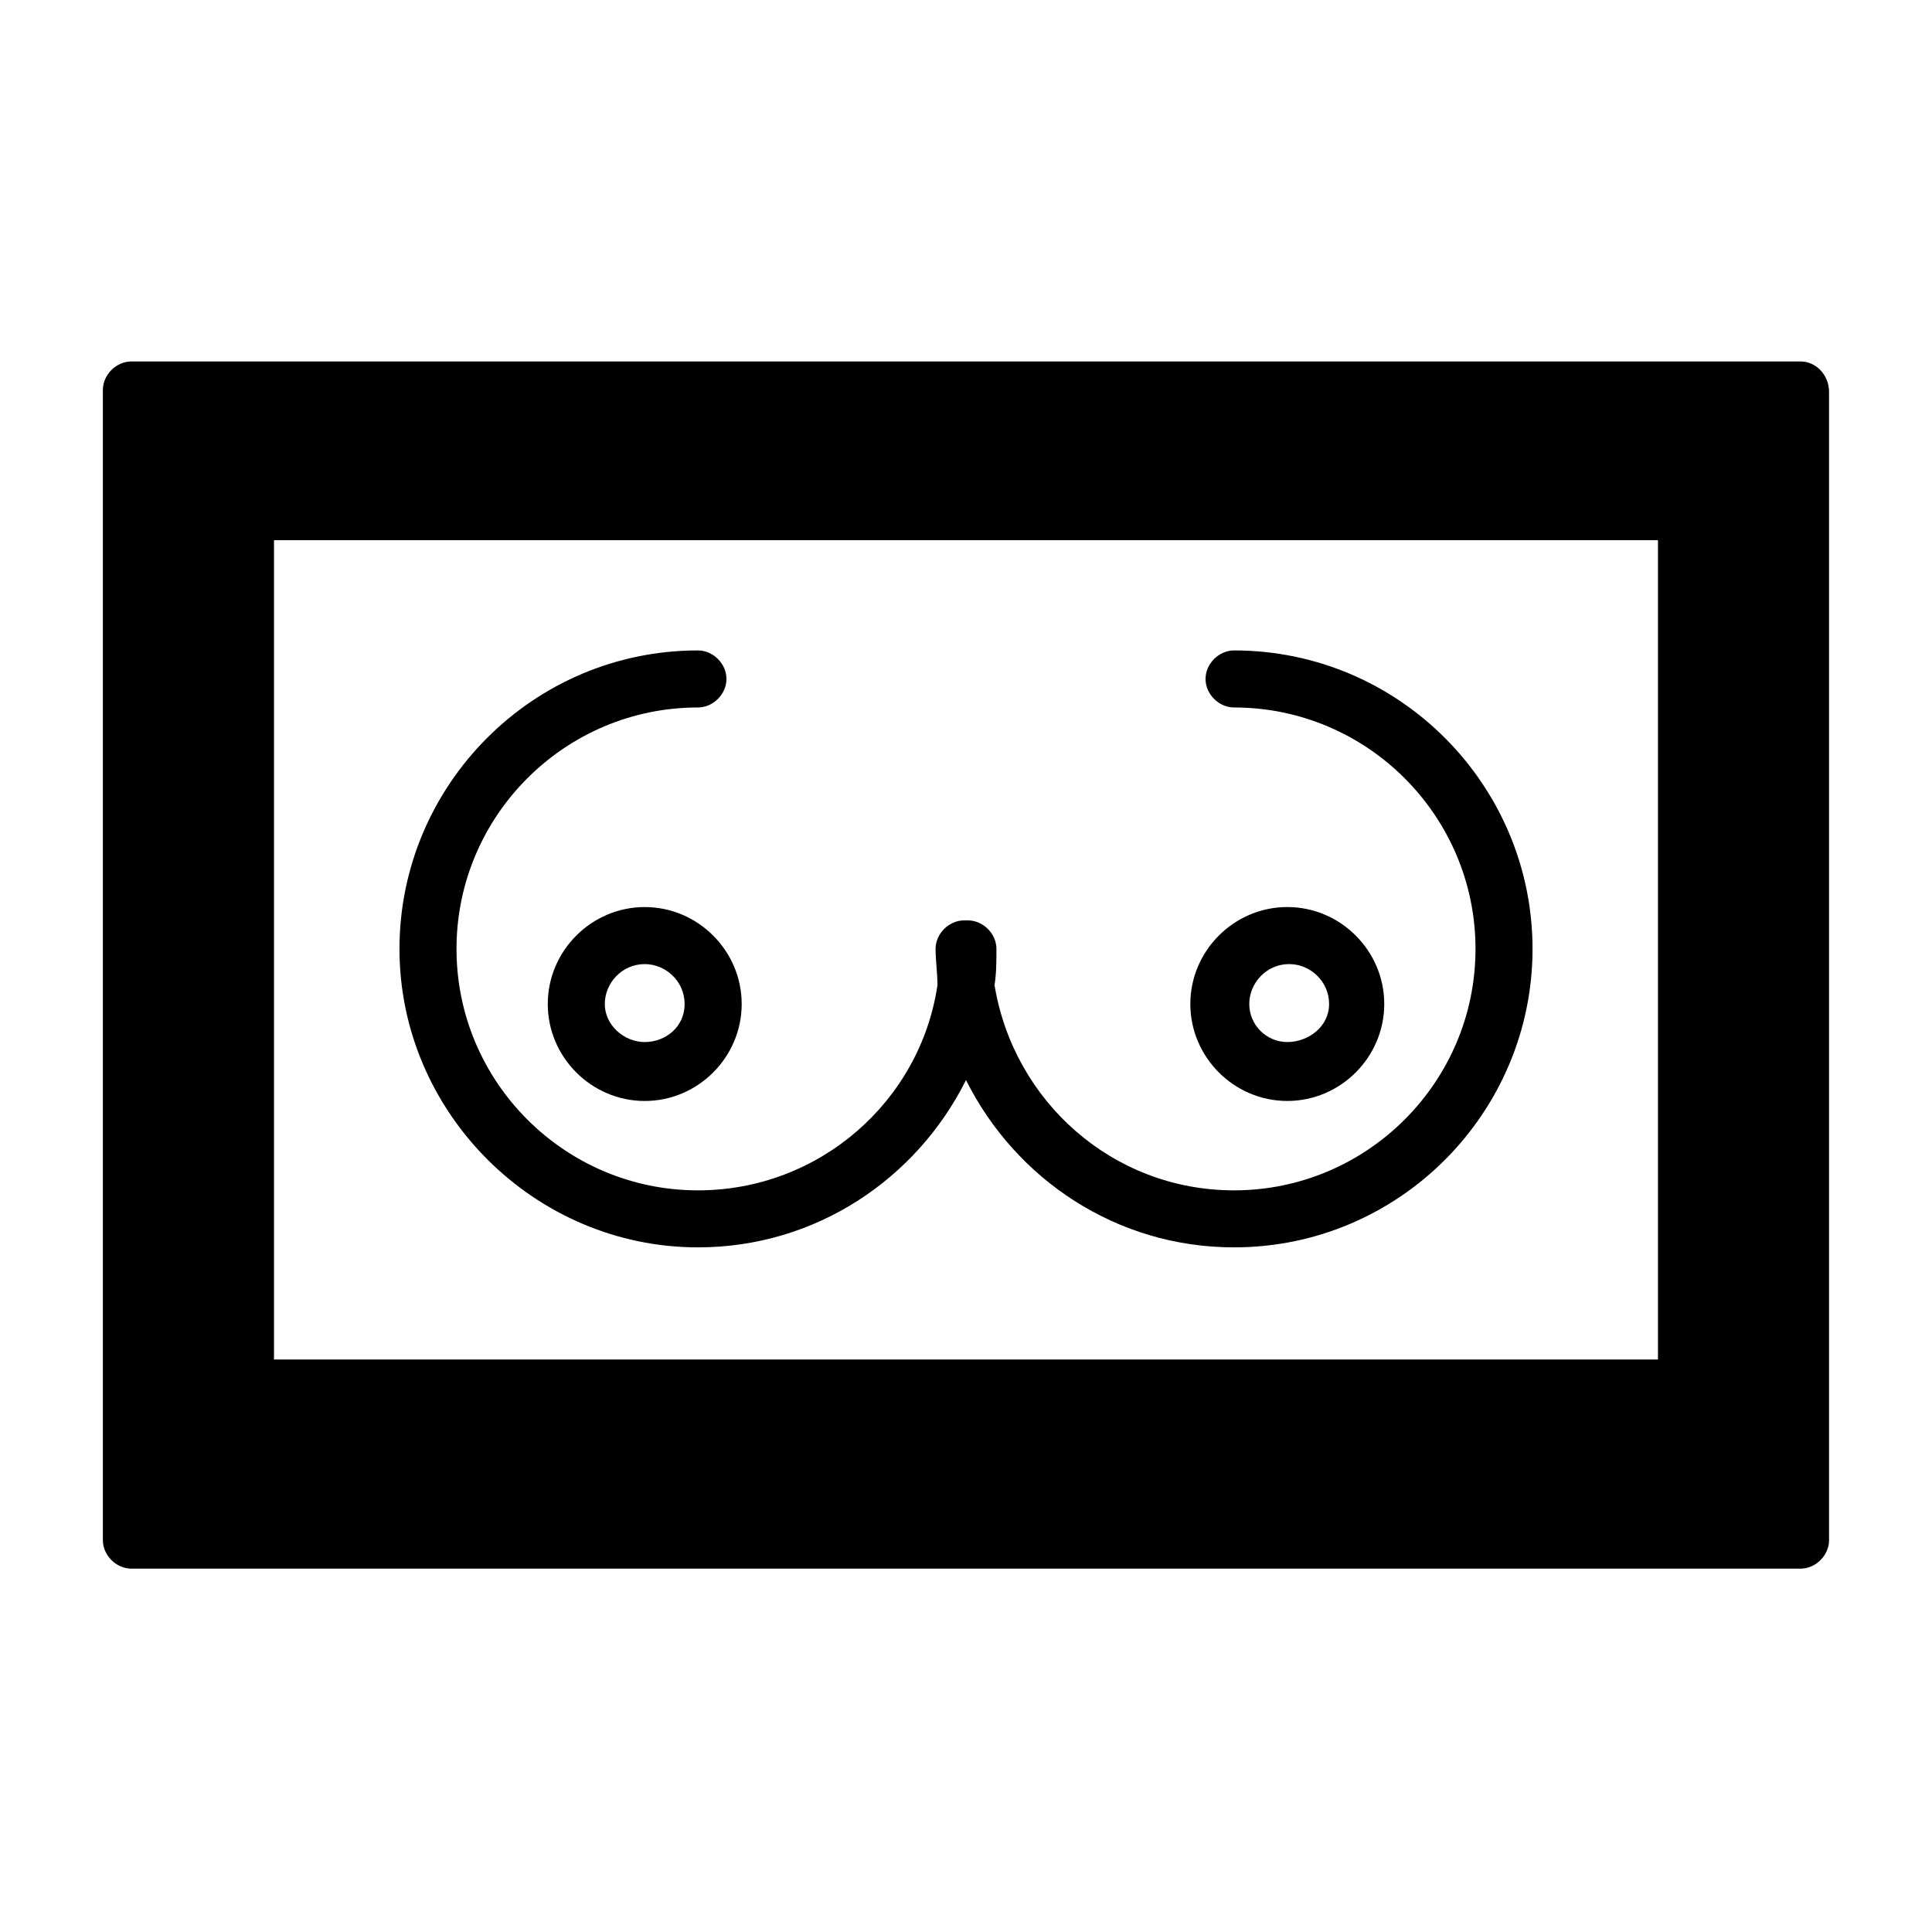
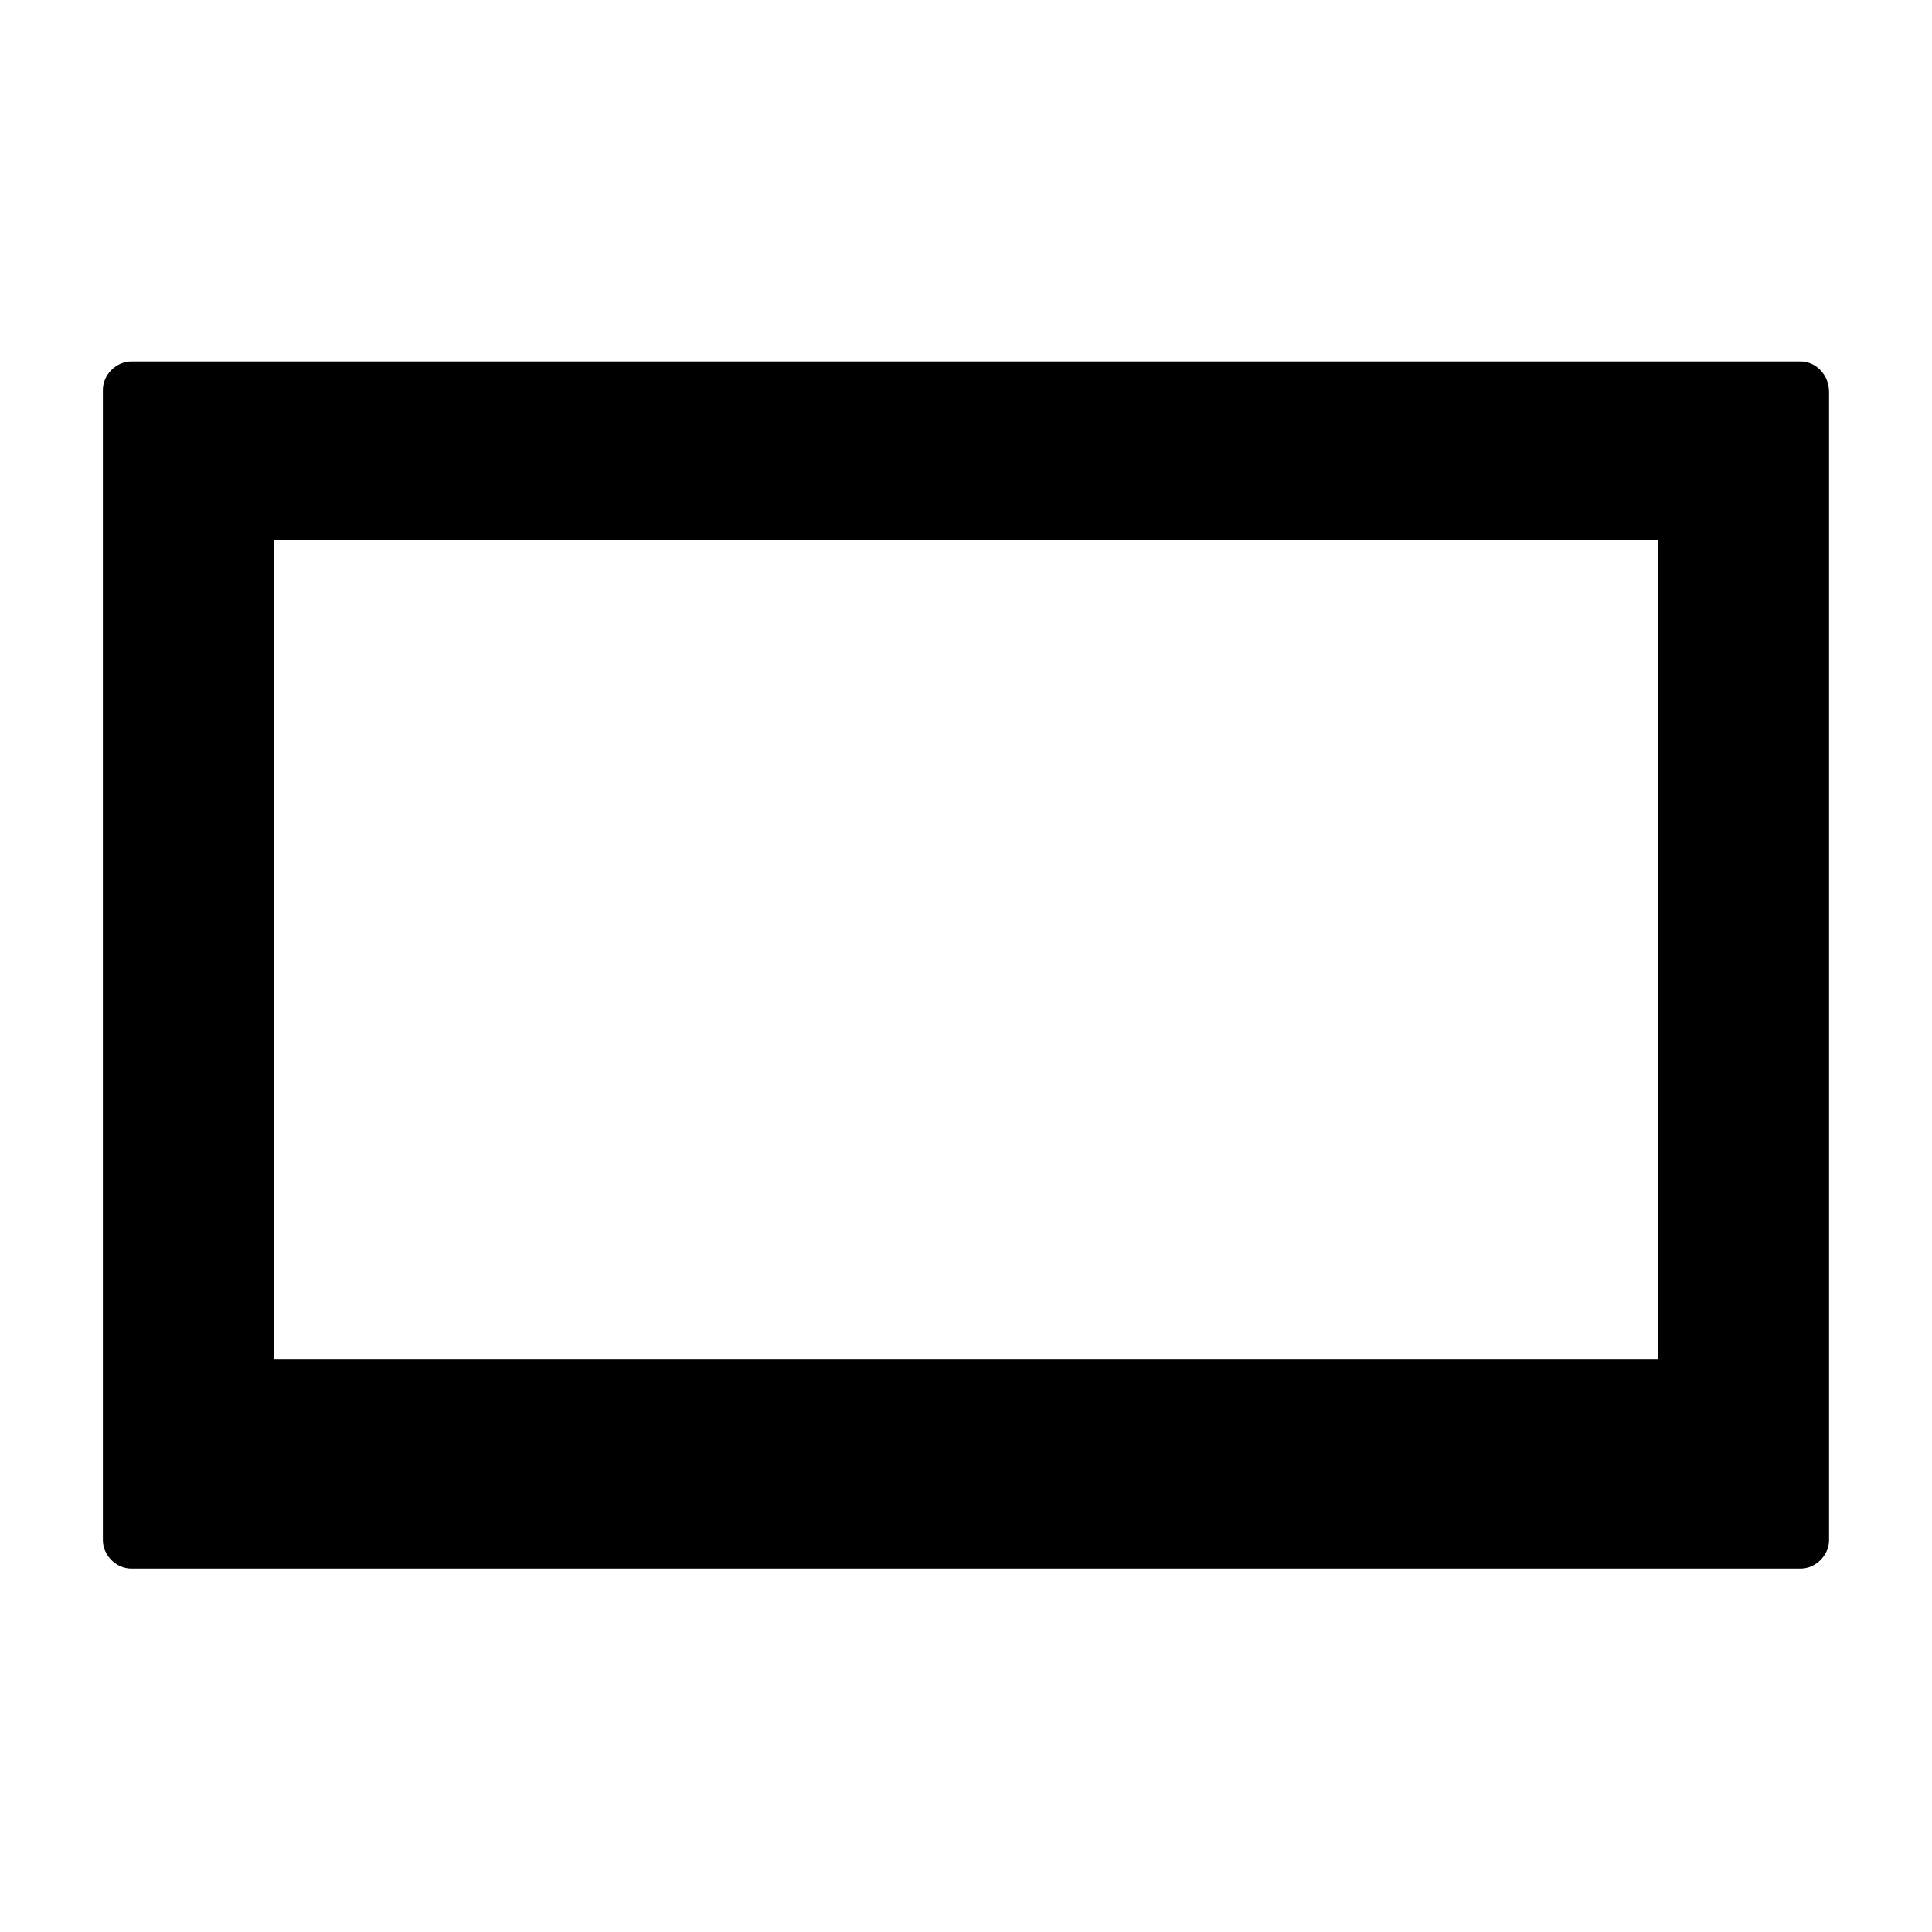
<svg xmlns="http://www.w3.org/2000/svg" fill="#000000" width="800px" height="800px" version="1.1" viewBox="144 144 512 512">
  <g>
    <path d="m621.17 239.79h-442.35c-4.031 0-7.559 3.527-7.559 7.559v304.8c0 4.031 3.527 7.559 7.559 7.559h442.34c4.031 0 7.559-3.527 7.559-7.559v-304.3c0-4.535-3.523-8.062-7.555-8.062zm-404.56 264.5v-217.14h366.77v217.14z" />
-     <path d="m314.86 384.38c-14.105 0-25.695 11.586-25.695 25.695 0 14.105 11.586 25.695 25.695 25.695 14.105 0 25.695-11.586 25.695-25.695 0-14.105-11.59-25.695-25.695-25.695zm0 35.773c-5.543 0-10.582-4.535-10.582-10.078s4.535-10.578 10.578-10.578c5.543 0 10.578 4.535 10.578 10.578 0.004 6.047-5.031 10.078-10.574 10.078z" />
-     <path d="m471.04 316.37c-4.031 0-7.559 3.527-7.559 7.559s3.527 7.559 7.559 7.559c35.266 0 63.984 28.719 63.984 63.984s-28.719 63.984-63.984 63.984c-32.242 0-58.441-23.68-63.48-54.41 0.504-3.023 0.504-6.551 0.504-9.574 0-4.031-3.527-7.559-7.559-7.559h-0.504-0.504c-4.031 0-7.559 3.527-7.559 7.559 0 3.023 0.504 6.551 0.504 9.574-4.535 30.73-31.234 54.41-63.48 54.41-35.266 0-63.984-28.719-63.984-63.984s28.719-63.984 63.984-63.984c4.031 0 7.559-3.527 7.559-7.559s-3.527-7.559-7.559-7.559c-43.832 0-79.098 35.77-79.098 79.098s35.77 79.098 79.098 79.098c31.234 0 57.938-18.137 71.039-44.336 13.098 26.199 39.801 44.336 71.039 44.336 43.832 0 79.098-35.77 79.098-79.098s-35.266-79.098-79.098-79.098z" />
-     <path d="m510.84 410.07c0-14.105-11.586-25.695-25.695-25.695-14.105 0-25.695 11.586-25.695 25.695 0 14.105 11.586 25.695 25.695 25.695s25.695-11.59 25.695-25.695zm-35.77 0c0-5.543 4.535-10.578 10.578-10.578 5.543 0 10.578 4.535 10.578 10.578 0.004 6.047-5.539 10.078-11.082 10.078-5.539 0-10.074-4.535-10.074-10.078z" />
  </g>
</svg>